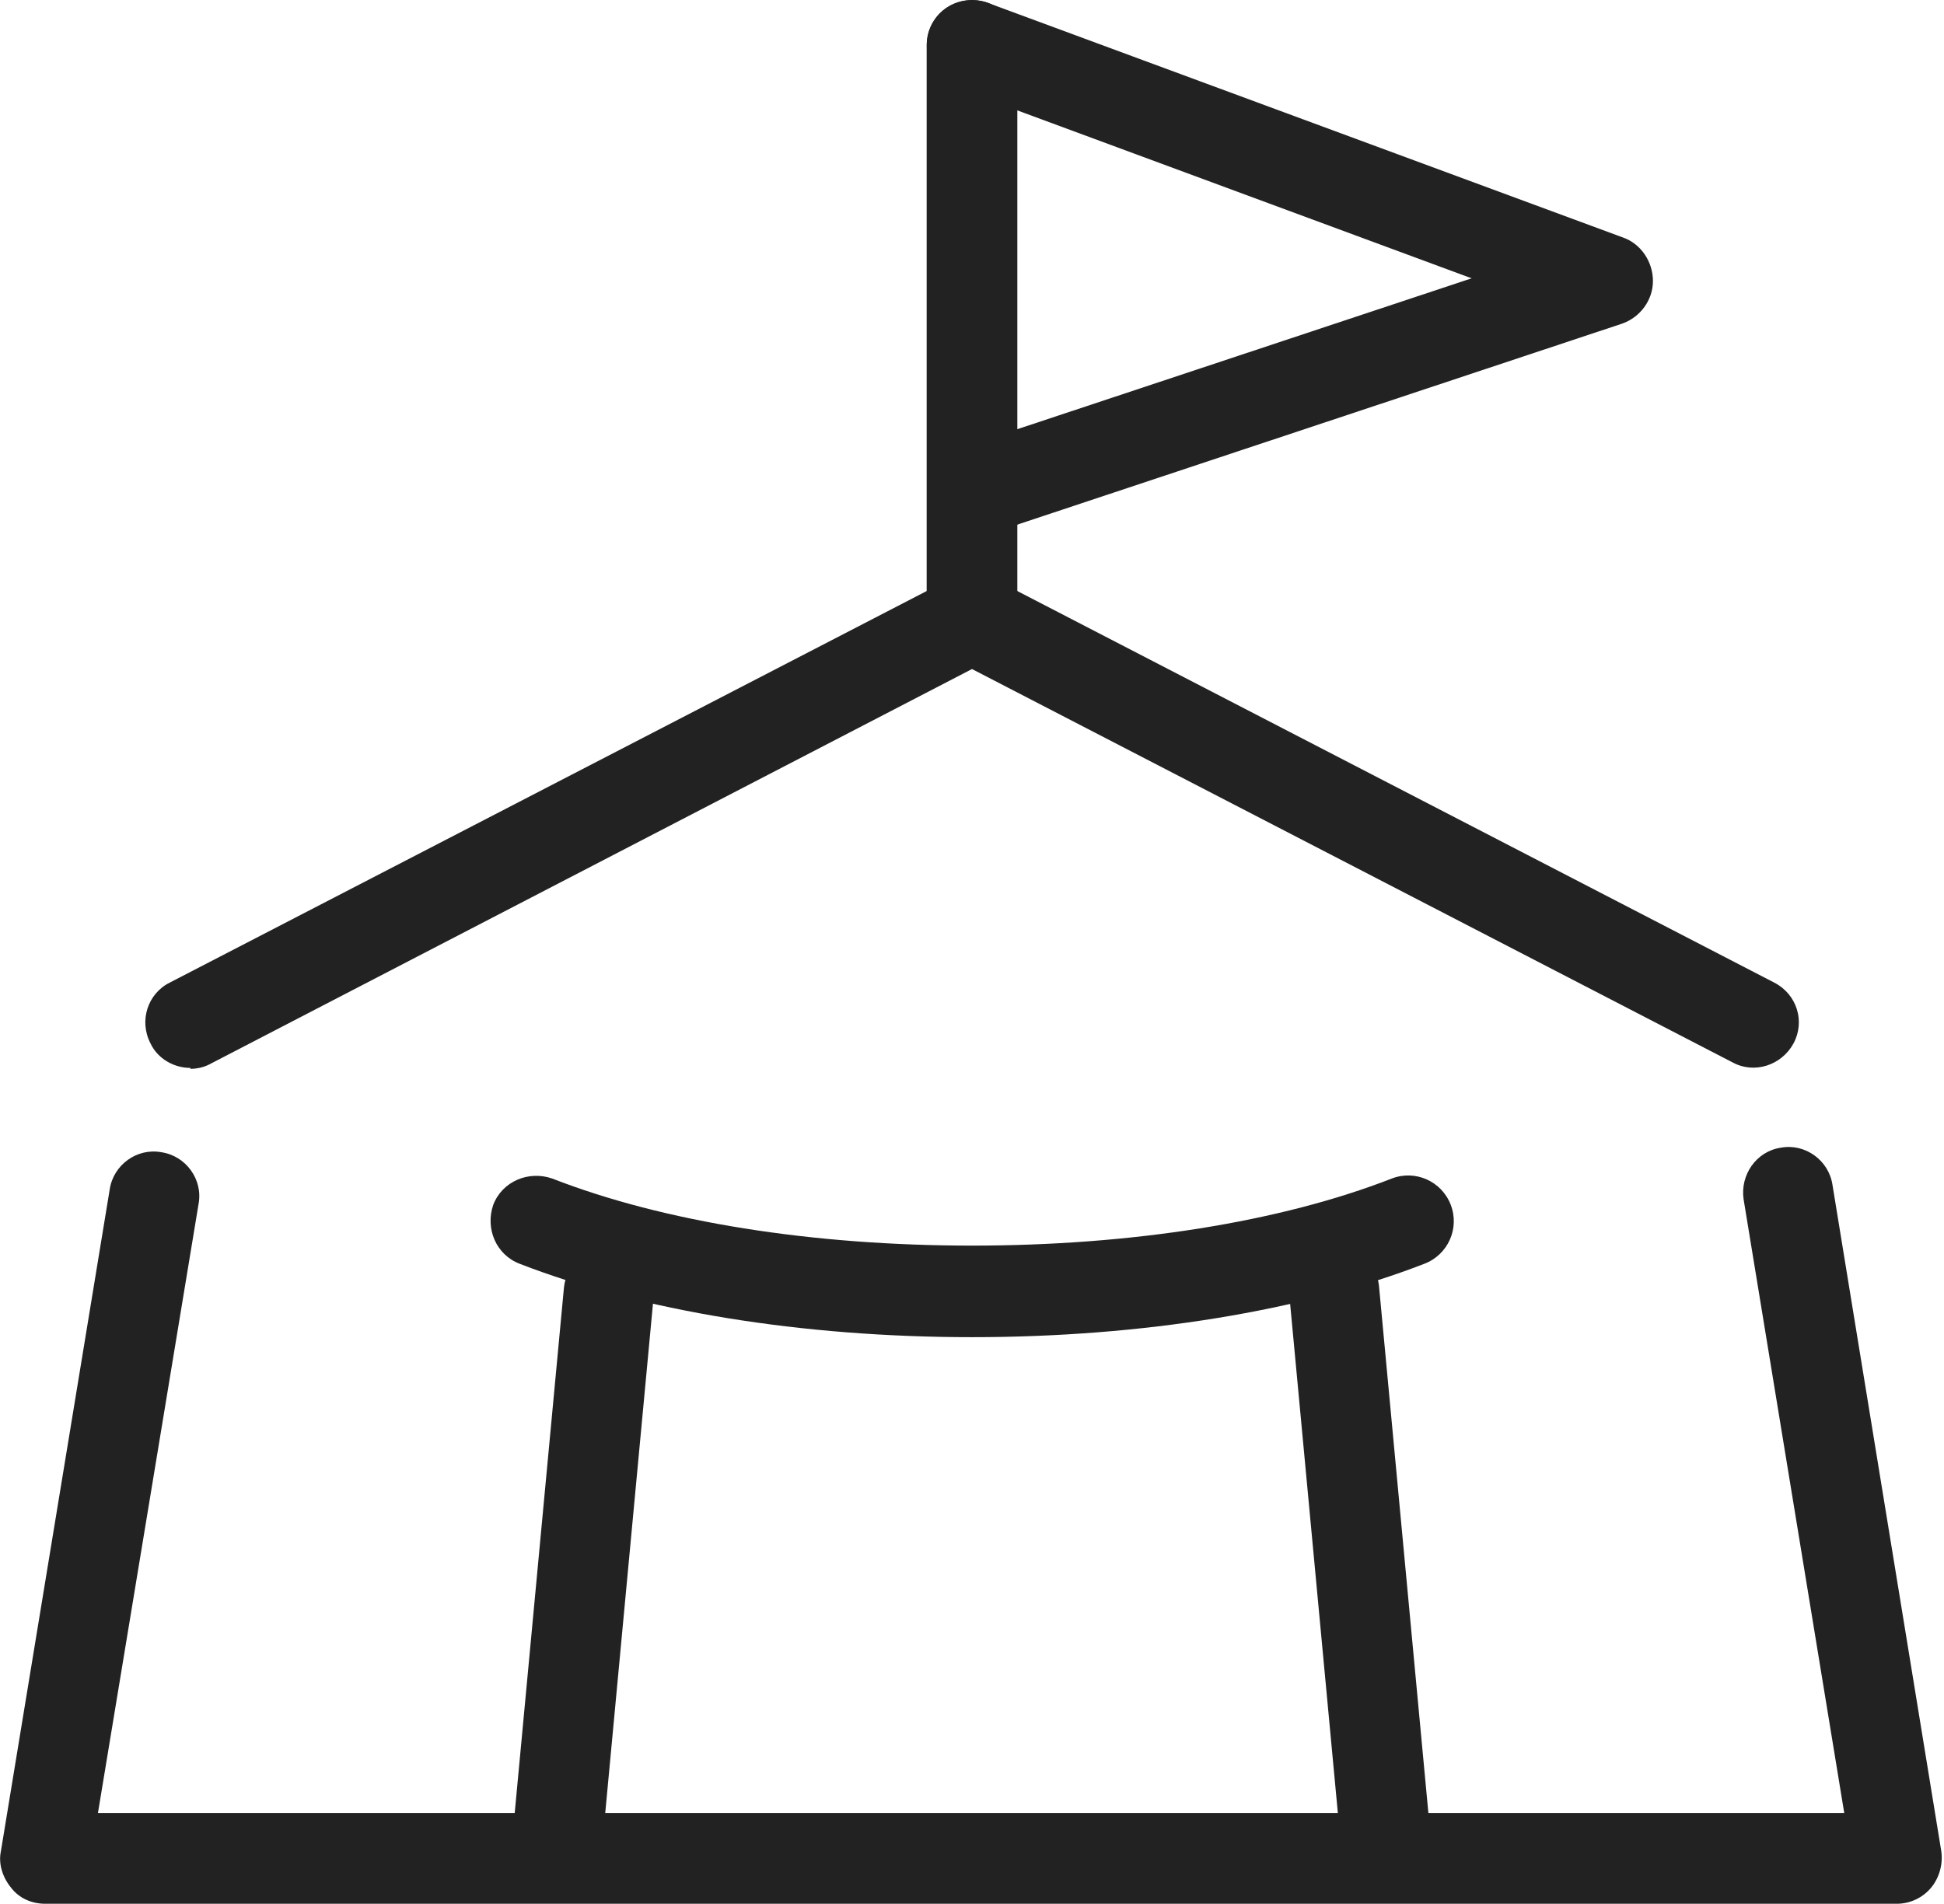
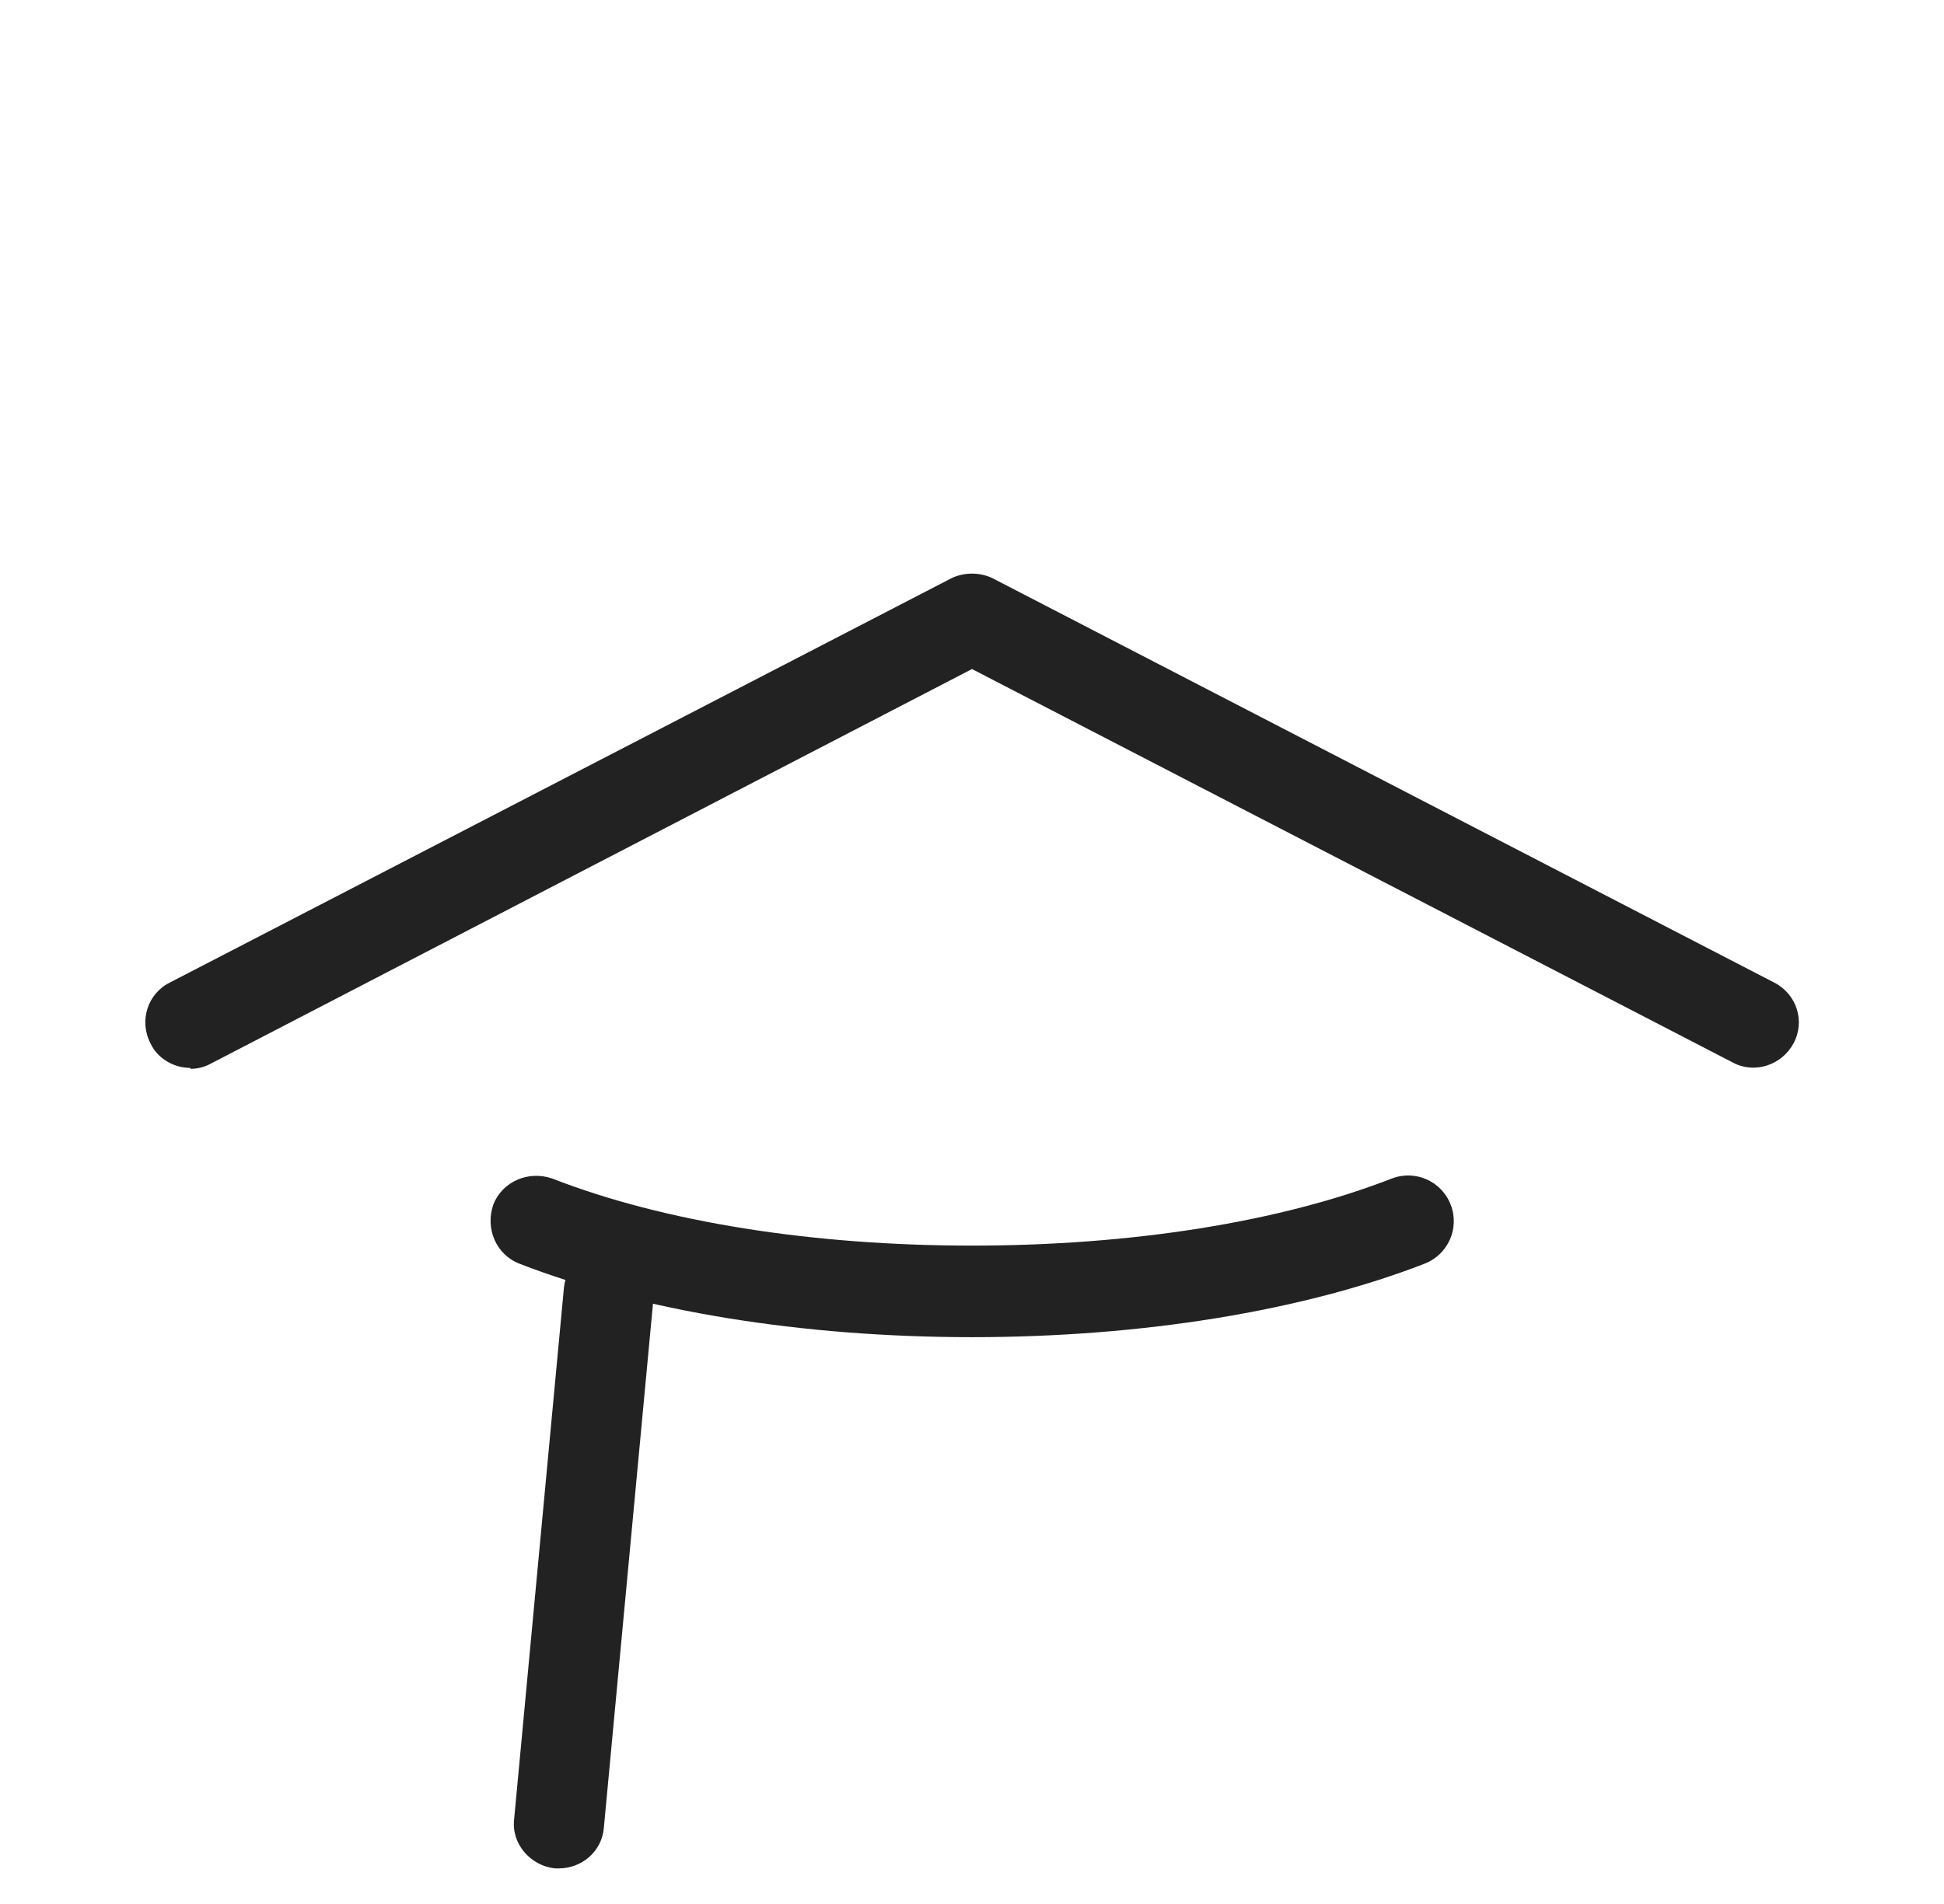
<svg xmlns="http://www.w3.org/2000/svg" id="_レイヤー_2" viewBox="0 0 21.44 21">
  <g id="_テキスト">
    <path d="M2.1,11.78c-.18,0-.36-.1-.44-.27-.13-.25-.03-.55.21-.67l8.62-4.46c.14-.07.32-.07.46,0l8.62,4.46c.25.13.34.43.21.67-.13.24-.43.34-.67.21l-8.39-4.34L2.33,11.73c-.07.04-.15.06-.23.06Z" style="fill:#222;" />
-     <path d="M20.94,21H.5c-.15,0-.29-.06-.38-.18-.09-.11-.14-.26-.11-.4l1.2-7.3c.04-.27.3-.46.57-.41.27.04.46.3.41.57l-1.11,6.72h19.26l-1.11-6.77c-.04-.27.14-.53.41-.57.27-.05.53.14.57.41l1.2,7.35c.02.14-.02.29-.11.4-.09.11-.23.18-.38.18Z" style="fill:#222;" />
-     <path d="M10.72,7.32c-.28,0-.5-.22-.5-.5V.5C10.22.22,10.44,0,10.72,0s.5.22.5.5v6.32c0,.28-.22.5-.5.5Z" style="fill:#222;" />
-     <path d="M10.72,5.92c-.21,0-.4-.13-.47-.34-.09-.26.05-.55.32-.63l5.66-1.88L10.55.97c-.26-.1-.39-.38-.3-.64.1-.26.38-.39.64-.3l7.01,2.59c.2.07.33.27.33.48s-.14.4-.34.47l-7.01,2.33c-.05.02-.11.03-.16.03Z" style="fill:#222;" />
    <path d="M6.17,20.61s-.03,0-.05,0c-.27-.03-.48-.27-.45-.54l.55-5.87c.03-.27.27-.48.54-.45.27.03.48.27.45.54l-.55,5.87c-.02.26-.24.45-.5.45Z" style="fill:#222;" />
-     <path d="M15.27,20.61c-.25,0-.47-.19-.5-.45l-.55-5.87c-.03-.27.18-.52.45-.54.27-.03.52.18.54.45l.55,5.87c.03.27-.18.52-.45.54-.02,0-.03,0-.05,0Z" style="fill:#222;" />
    <path d="M10.72,14.75c-1.88,0-3.65-.29-4.99-.81-.26-.1-.38-.39-.29-.65.1-.26.39-.38.65-.29,1.23.48,2.87.74,4.63.74s3.4-.26,4.63-.74c.26-.1.55.03.65.29.1.26-.03.55-.29.65-1.34.52-3.11.81-4.99.81Z" style="fill:#222;" />
  </g>
</svg>